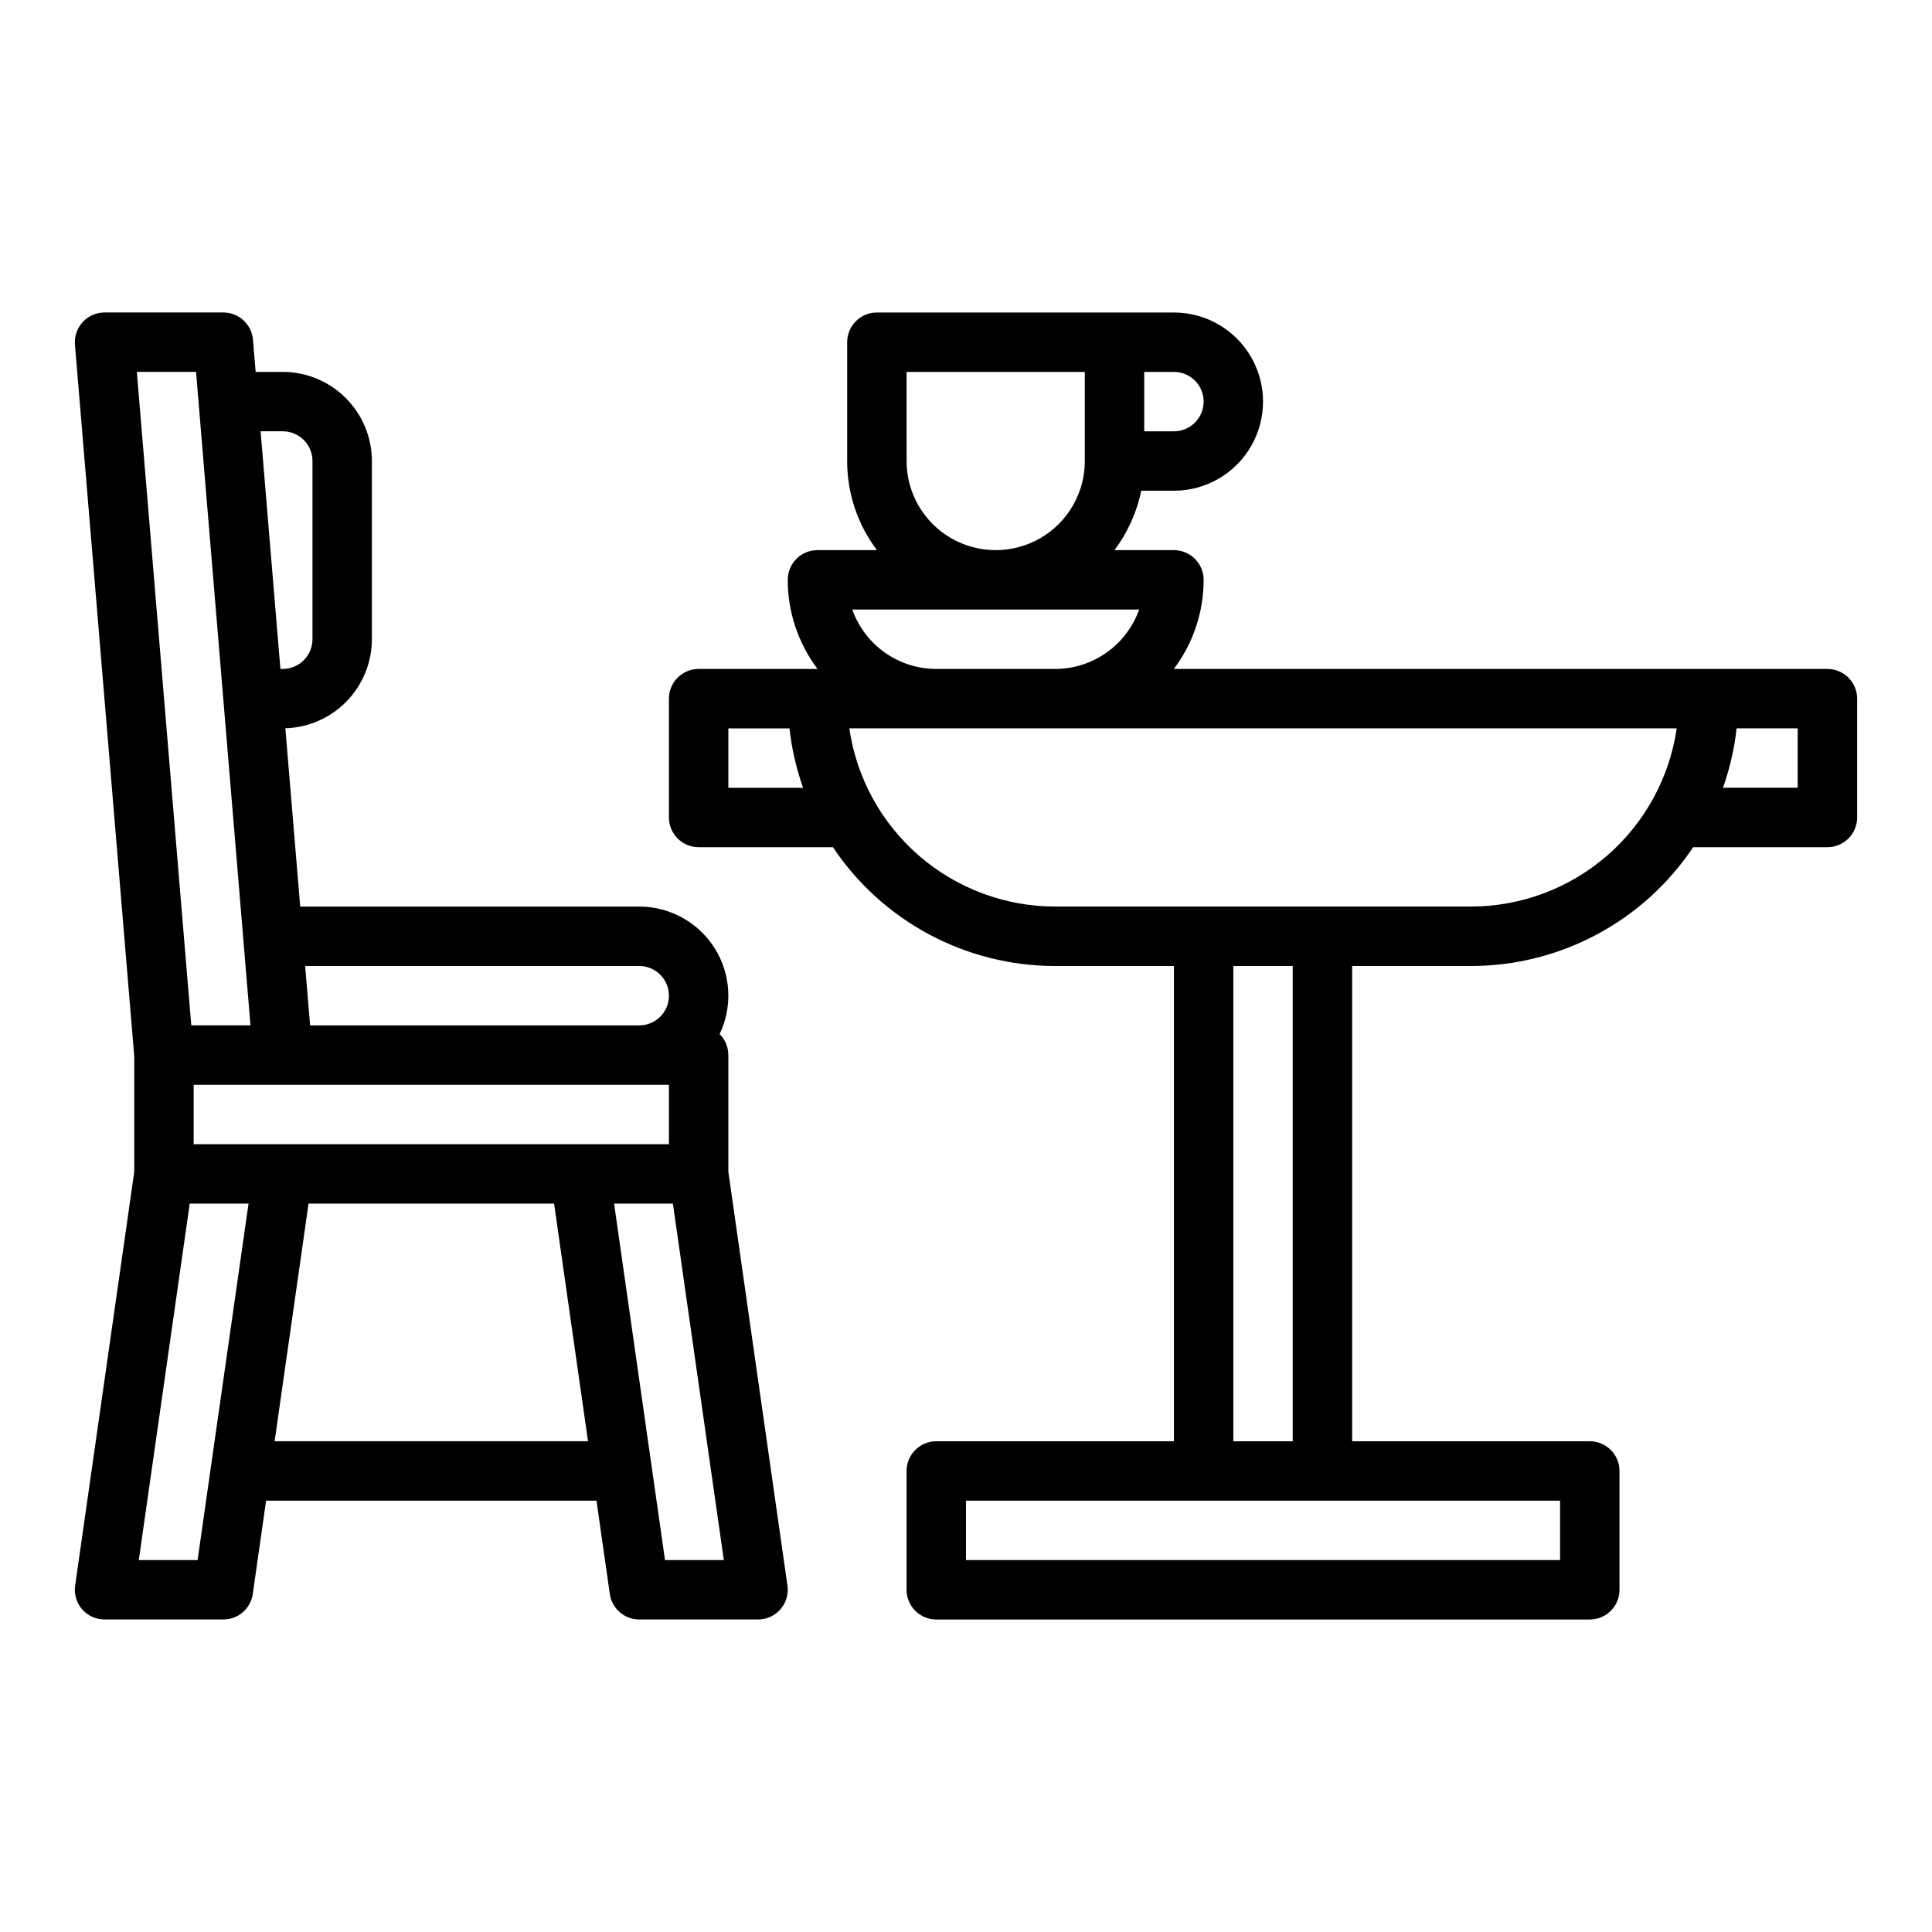
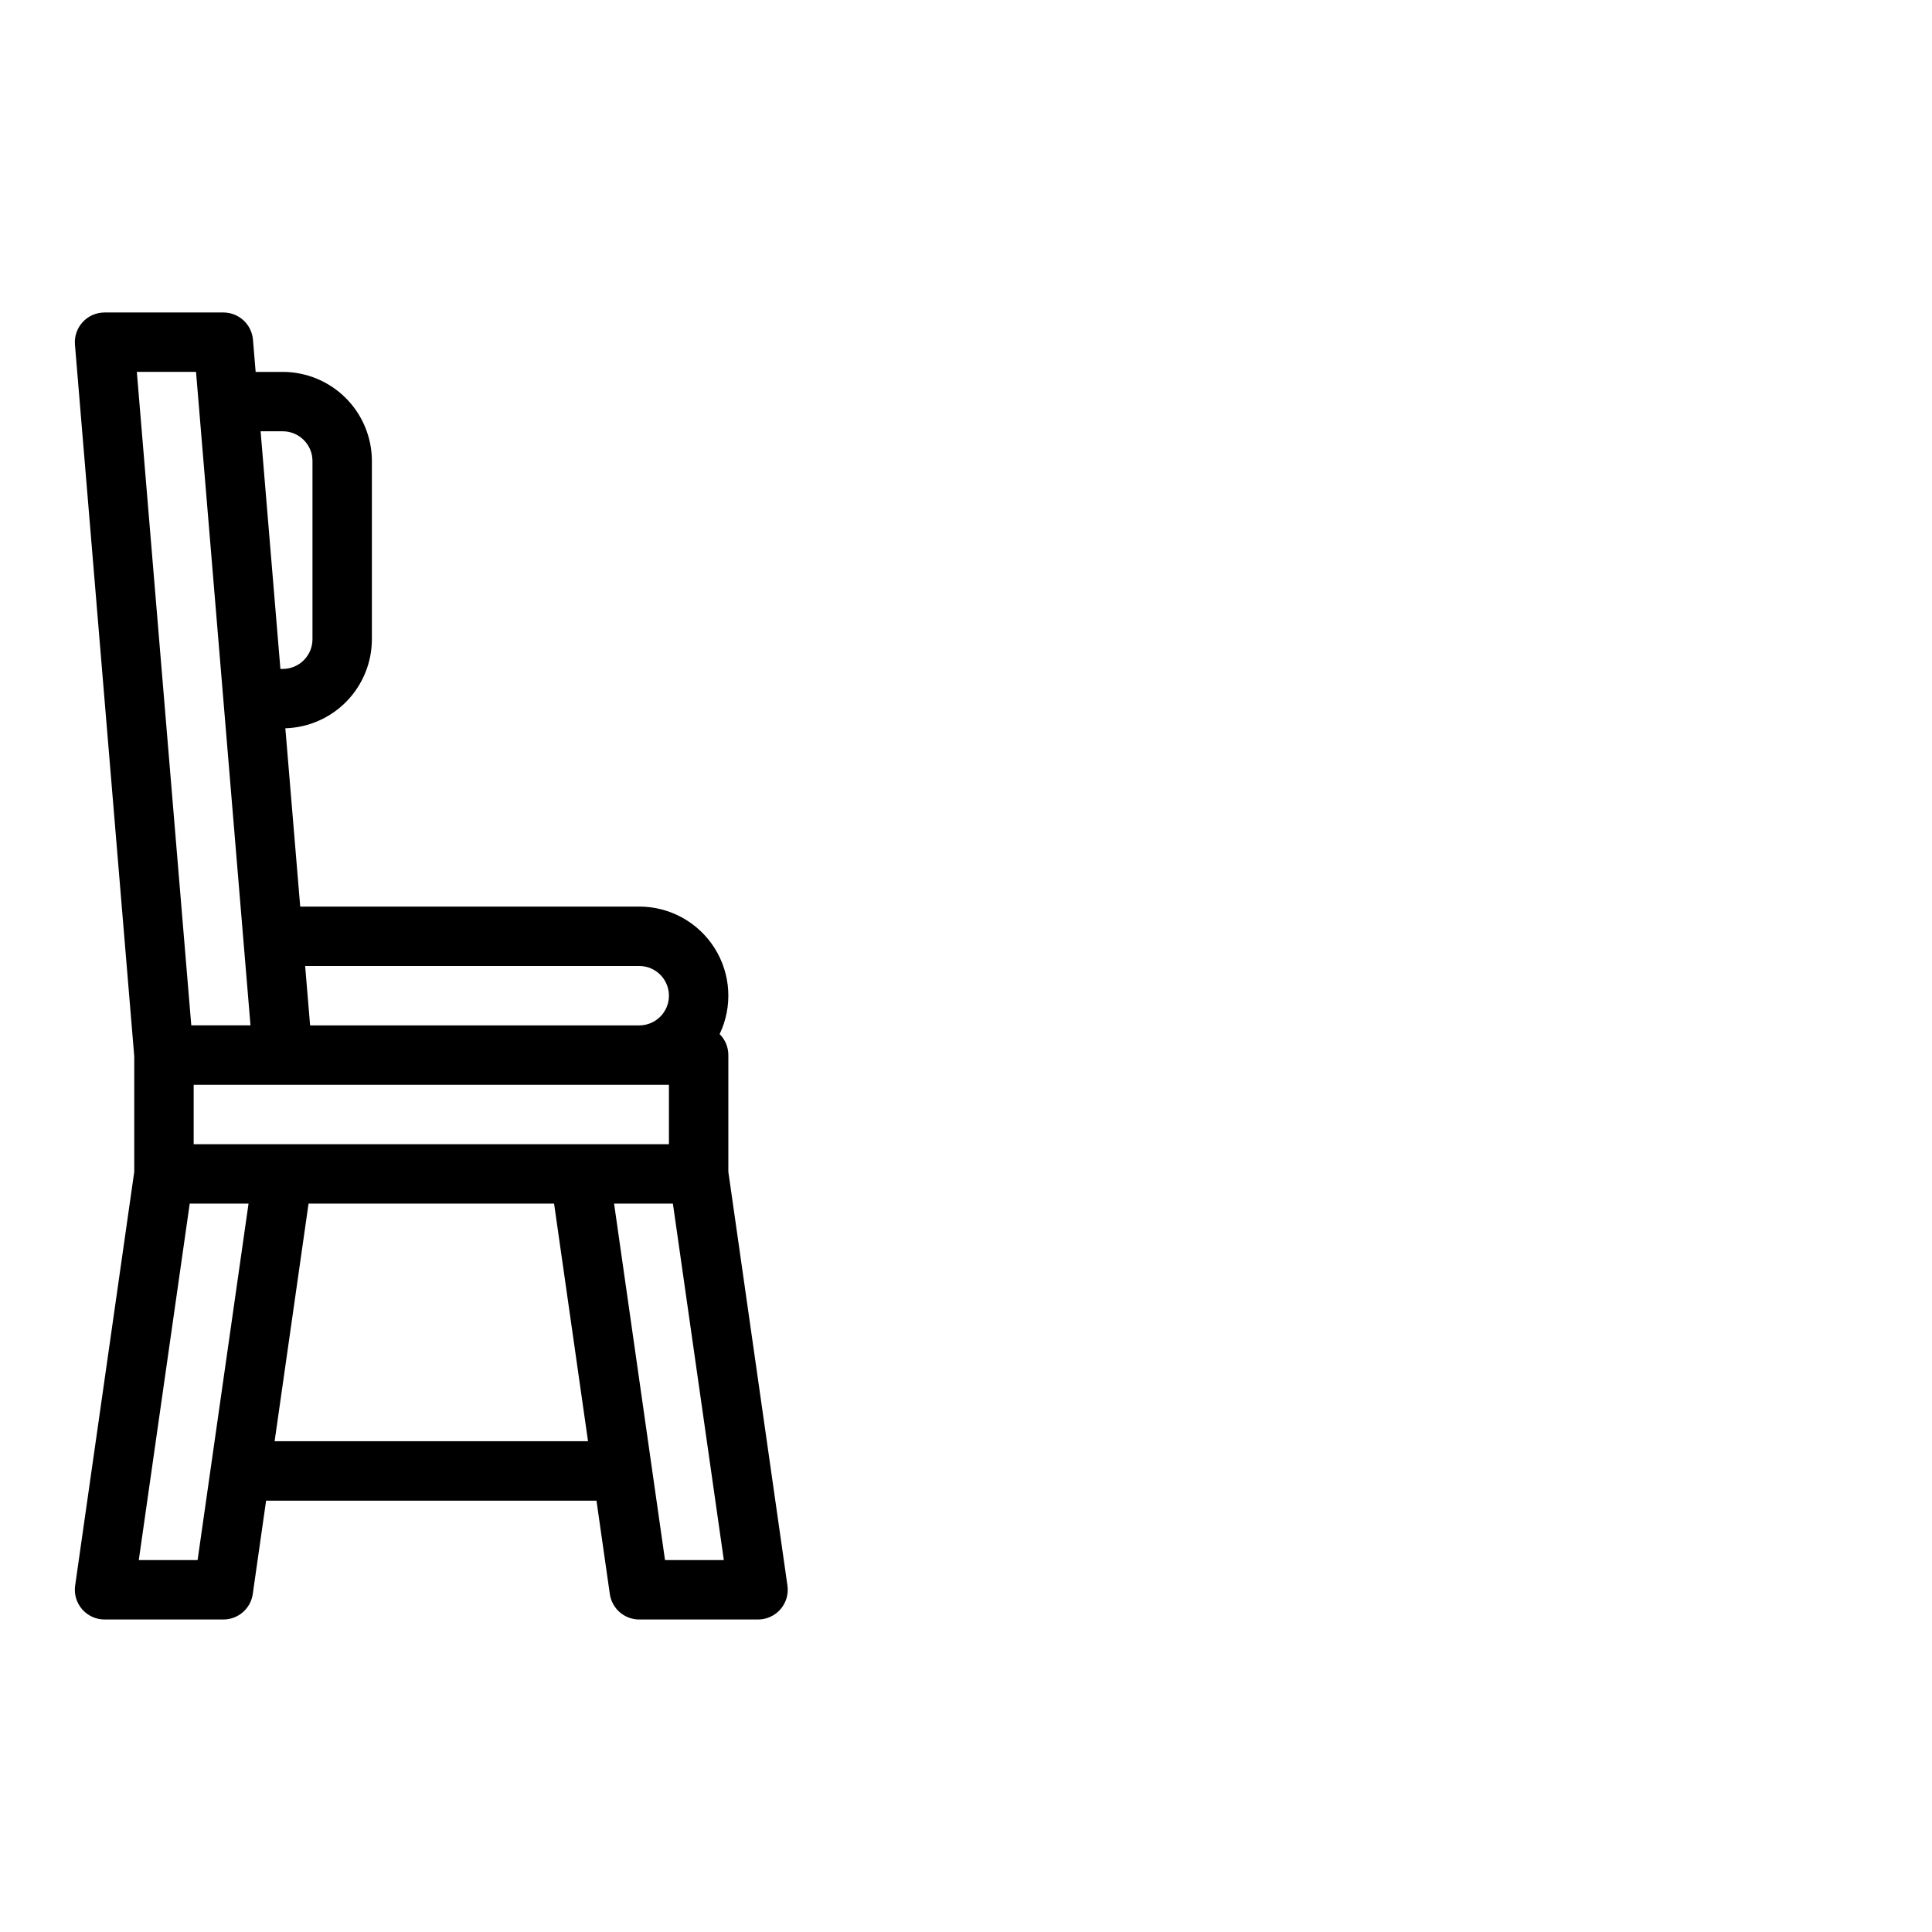
<svg xmlns="http://www.w3.org/2000/svg" fill="#000000" width="800px" height="800px" version="1.1" viewBox="144 144 512 512">
  <g>
-     <path d="m628.29 321.28h-173.21c5.129-6.801 7.902-15.094 7.894-23.613 0-2.09-0.832-4.094-2.309-5.566-1.477-1.477-3.477-2.309-5.566-2.309h-15.766c3.508-4.652 5.934-10.031 7.102-15.742h8.664c8.438 0 16.234-4.5 20.453-11.809 4.219-7.309 4.219-16.309 0-23.617-4.219-7.305-12.016-11.809-20.453-11.809h-78.719c-4.348 0-7.871 3.527-7.871 7.875v31.488c-0.012 8.52 2.762 16.812 7.891 23.613h-15.766c-4.348 0-7.871 3.527-7.871 7.875-0.008 8.52 2.762 16.812 7.894 23.613h-31.512c-4.348 0-7.871 3.523-7.871 7.871v31.488c0 2.09 0.832 4.09 2.305 5.566 1.477 1.477 3.481 2.309 5.566 2.309h35.59c13.137 19.668 35.227 31.48 58.875 31.488h31.488v125.95h-62.977c-4.348 0-7.871 3.527-7.871 7.875v31.488c0 2.086 0.828 4.09 2.305 5.566 1.477 1.477 3.481 2.305 5.566 2.305h173.19c2.086 0 4.09-0.828 5.566-2.305 1.477-1.477 2.305-3.481 2.305-5.566v-31.488c0-2.09-0.828-4.09-2.305-5.566-1.477-1.477-3.481-2.309-5.566-2.309h-62.977v-125.95h31.488c23.648-0.008 45.738-11.82 58.875-31.488h35.59c2.086 0 4.09-0.832 5.566-2.309 1.473-1.477 2.305-3.477 2.305-5.566v-31.488c0-2.086-0.832-4.09-2.305-5.566-1.477-1.473-3.481-2.305-5.566-2.305zm-165.31-70.848c-0.008 4.348-3.527 7.867-7.875 7.871h-7.871v-15.742h7.871c4.348 0.004 7.867 3.527 7.875 7.871zm-78.719 15.742-0.004-23.613h47.23v23.617h0.004c0 8.434-4.504 16.23-11.809 20.449-7.309 4.219-16.309 4.219-23.617 0s-11.809-12.016-11.809-20.449zm-14.395 39.359h76.023l-0.004 0.004c-1.633 4.602-4.652 8.582-8.637 11.402-3.988 2.82-8.75 4.336-13.633 4.34h-31.488c-4.883-0.004-9.641-1.52-13.629-4.34-3.988-2.82-7.004-6.801-8.637-11.402zm-32.84 47.234v-15.742h16.191c0.594 5.367 1.809 10.652 3.613 15.742zm220.41 204.67h-157.44v-15.742h157.44zm-70.848-31.488h-15.742v-125.95h15.742zm47.23-141.7h-110.21c-13.242-0.016-26.039-4.797-36.051-13.469-10.016-8.672-16.574-20.656-18.48-33.762h219.27c-1.906 13.105-8.465 25.09-18.48 33.762-10.012 8.672-22.809 13.453-36.051 13.469zm86.594-31.488h-19.805c1.805-5.09 3.019-10.375 3.613-15.742h16.191z" />
    <path d="m337.02 454.54v-30.93c0-2.09-0.828-4.094-2.309-5.566 3.496-7.316 2.996-15.918-1.332-22.777-4.324-6.859-11.867-11.016-19.977-11.016h-89.844l-3.938-47.25c6.141-0.184 11.965-2.746 16.246-7.152s6.68-10.305 6.688-16.445v-47.23c-0.008-6.262-2.496-12.266-6.926-16.691-4.426-4.43-10.43-6.918-16.691-6.926h-7.188l-0.711-8.527c-0.34-4.078-3.75-7.219-7.844-7.219h-31.488c-2.203 0-4.305 0.922-5.793 2.543-1.492 1.621-2.234 3.793-2.051 5.984l15.715 188.6v30.602l-15.664 109.66c-0.324 2.258 0.352 4.547 1.844 6.269 1.496 1.723 3.668 2.715 5.949 2.715h31.488c3.918 0 7.238-2.883 7.793-6.758l3.531-24.73h87.555l3.535 24.73c0.555 3.875 3.875 6.758 7.793 6.758h31.488c2.281 0 4.449-0.992 5.945-2.715s2.168-4.012 1.848-6.269zm-15.746-23.055v15.742h-125.95v-15.742zm-7.871-31.488c4.348 0 7.871 3.523 7.871 7.871s-3.523 7.871-7.871 7.871h-87.223l-1.312-15.742zm-94.465-141.7c4.348 0.008 7.867 3.527 7.871 7.875v47.23c-0.004 4.344-3.523 7.867-7.871 7.871h-0.629l-5.246-62.977zm-22.988-15.742 14.434 173.18h-15.691l-14.43-173.18zm0.414 314.88-15.582-0.004 13.496-94.465 15.586 0.004zm20.41-31.492 8.996-62.977h65.066l8.996 62.977zm103.46 31.488-13.496-94.465h15.586l13.496 94.465z" />
  </g>
</svg>